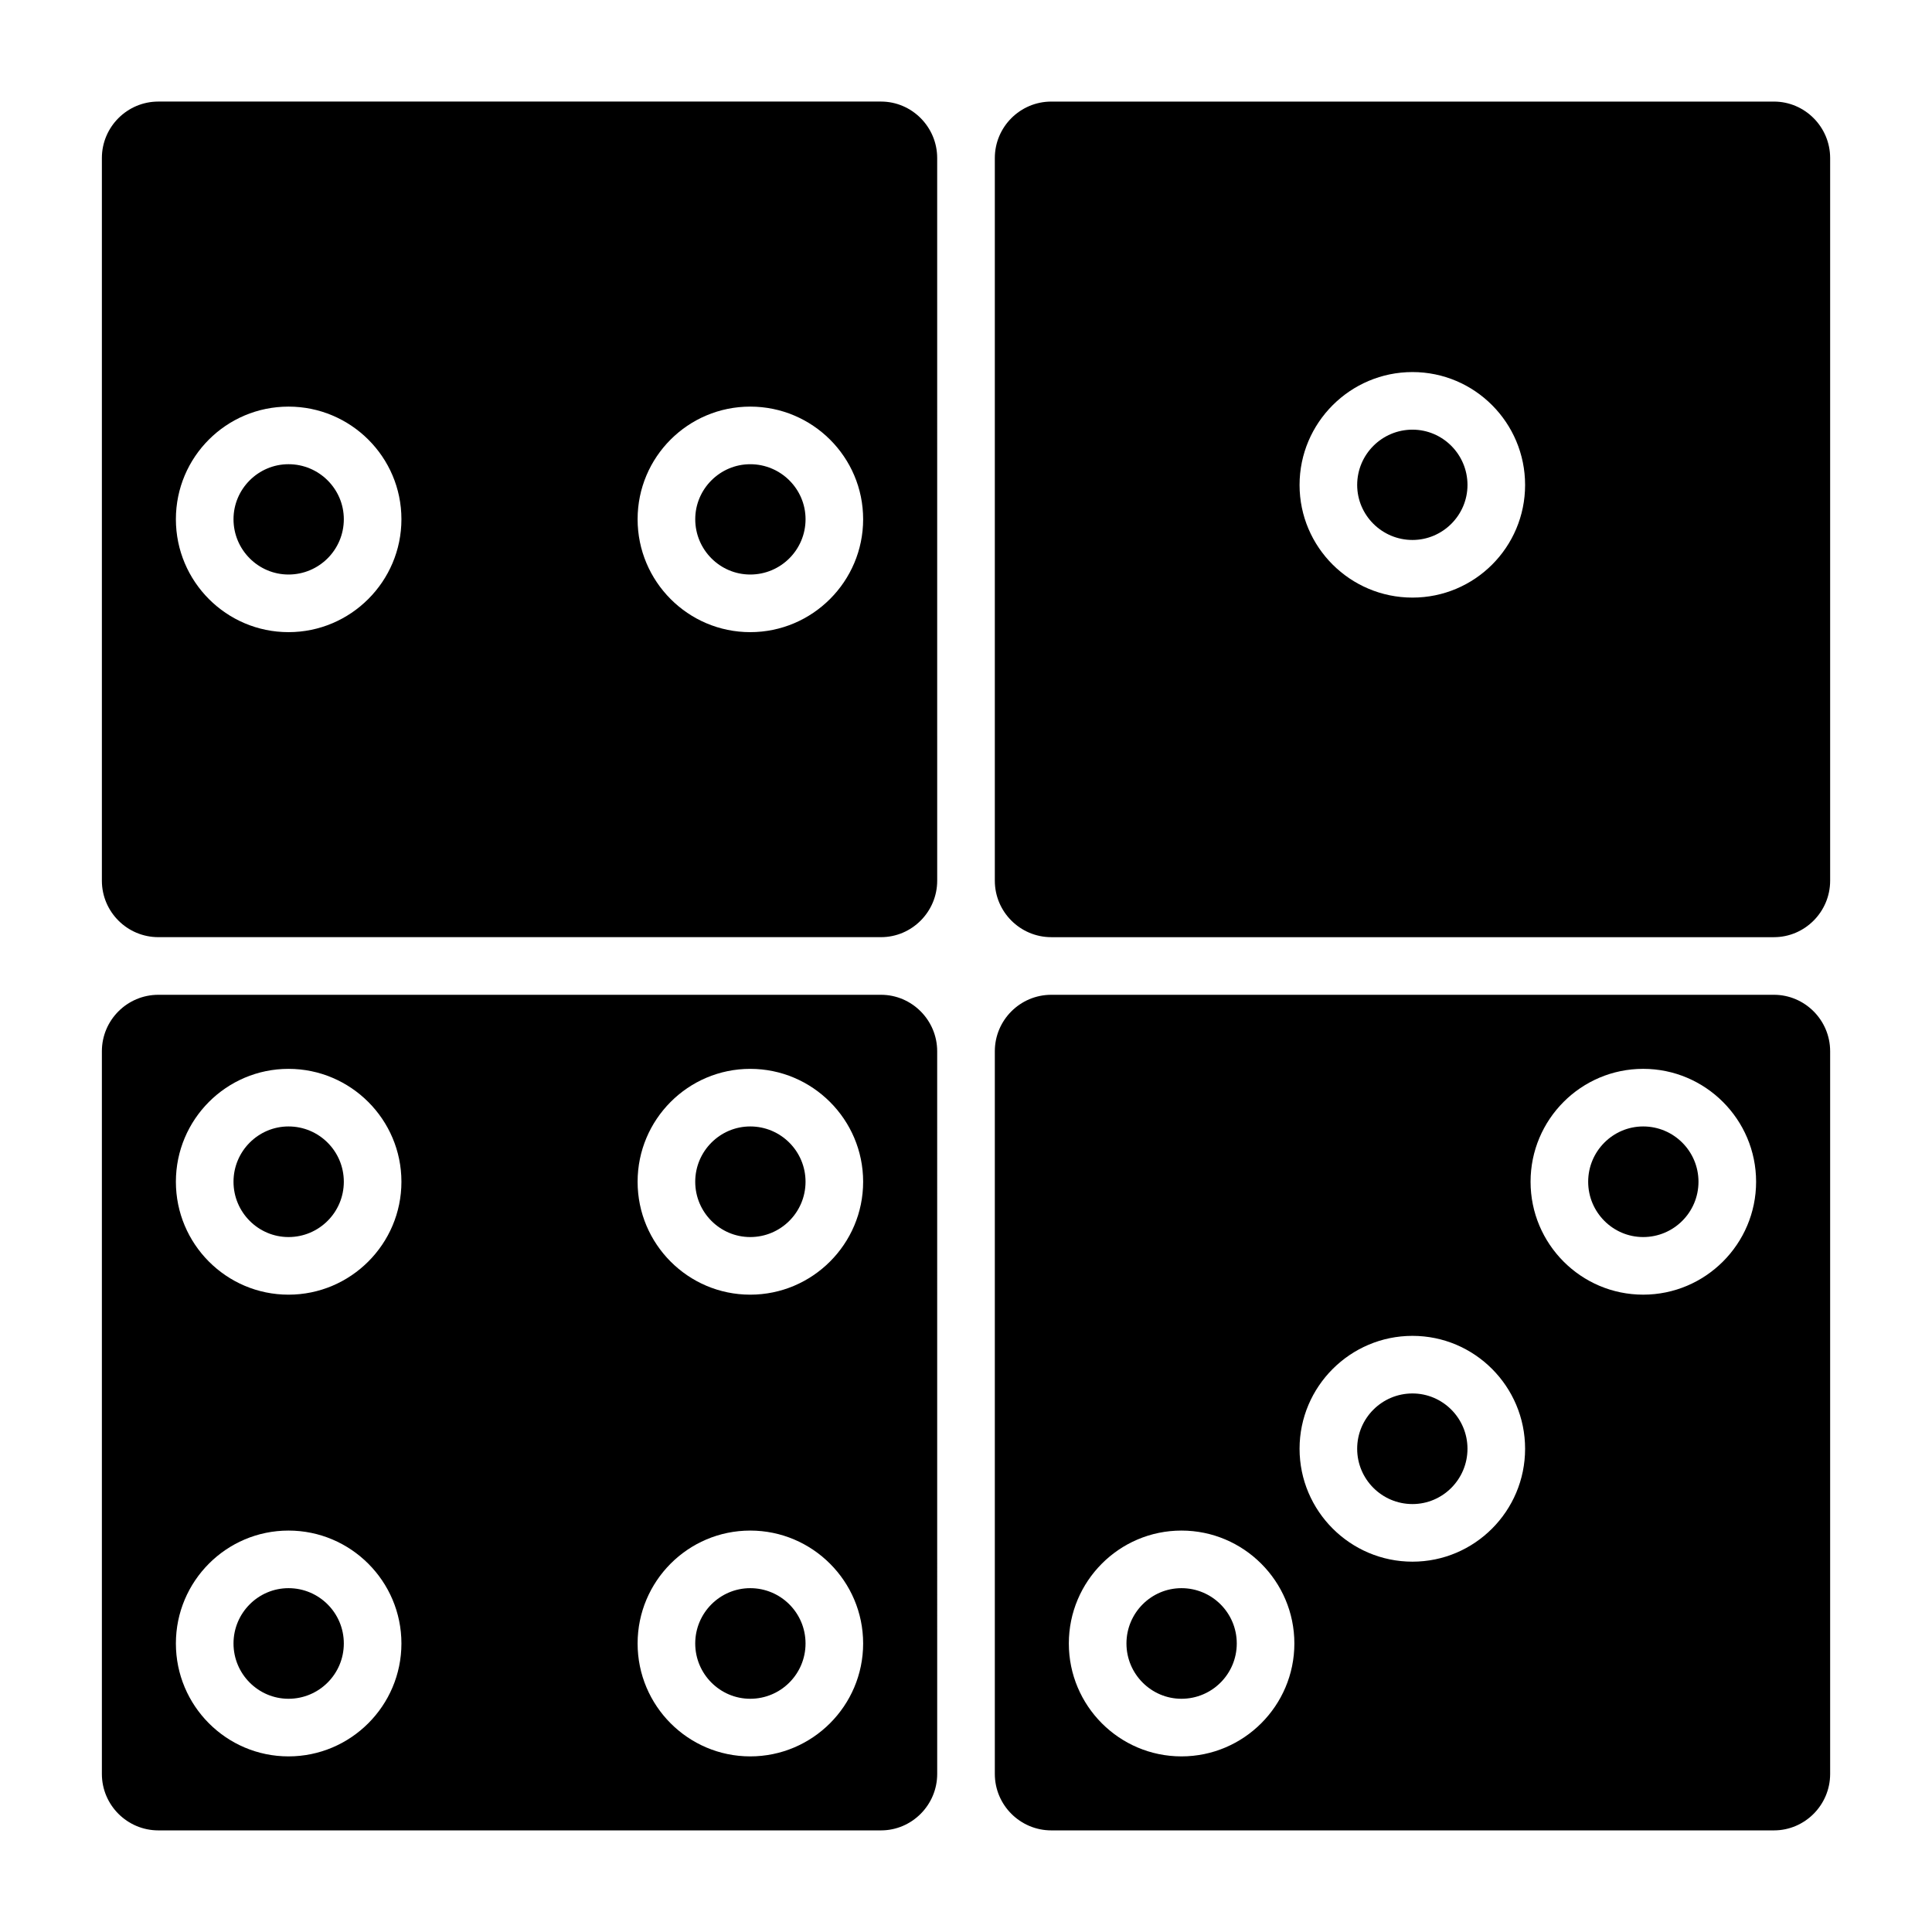
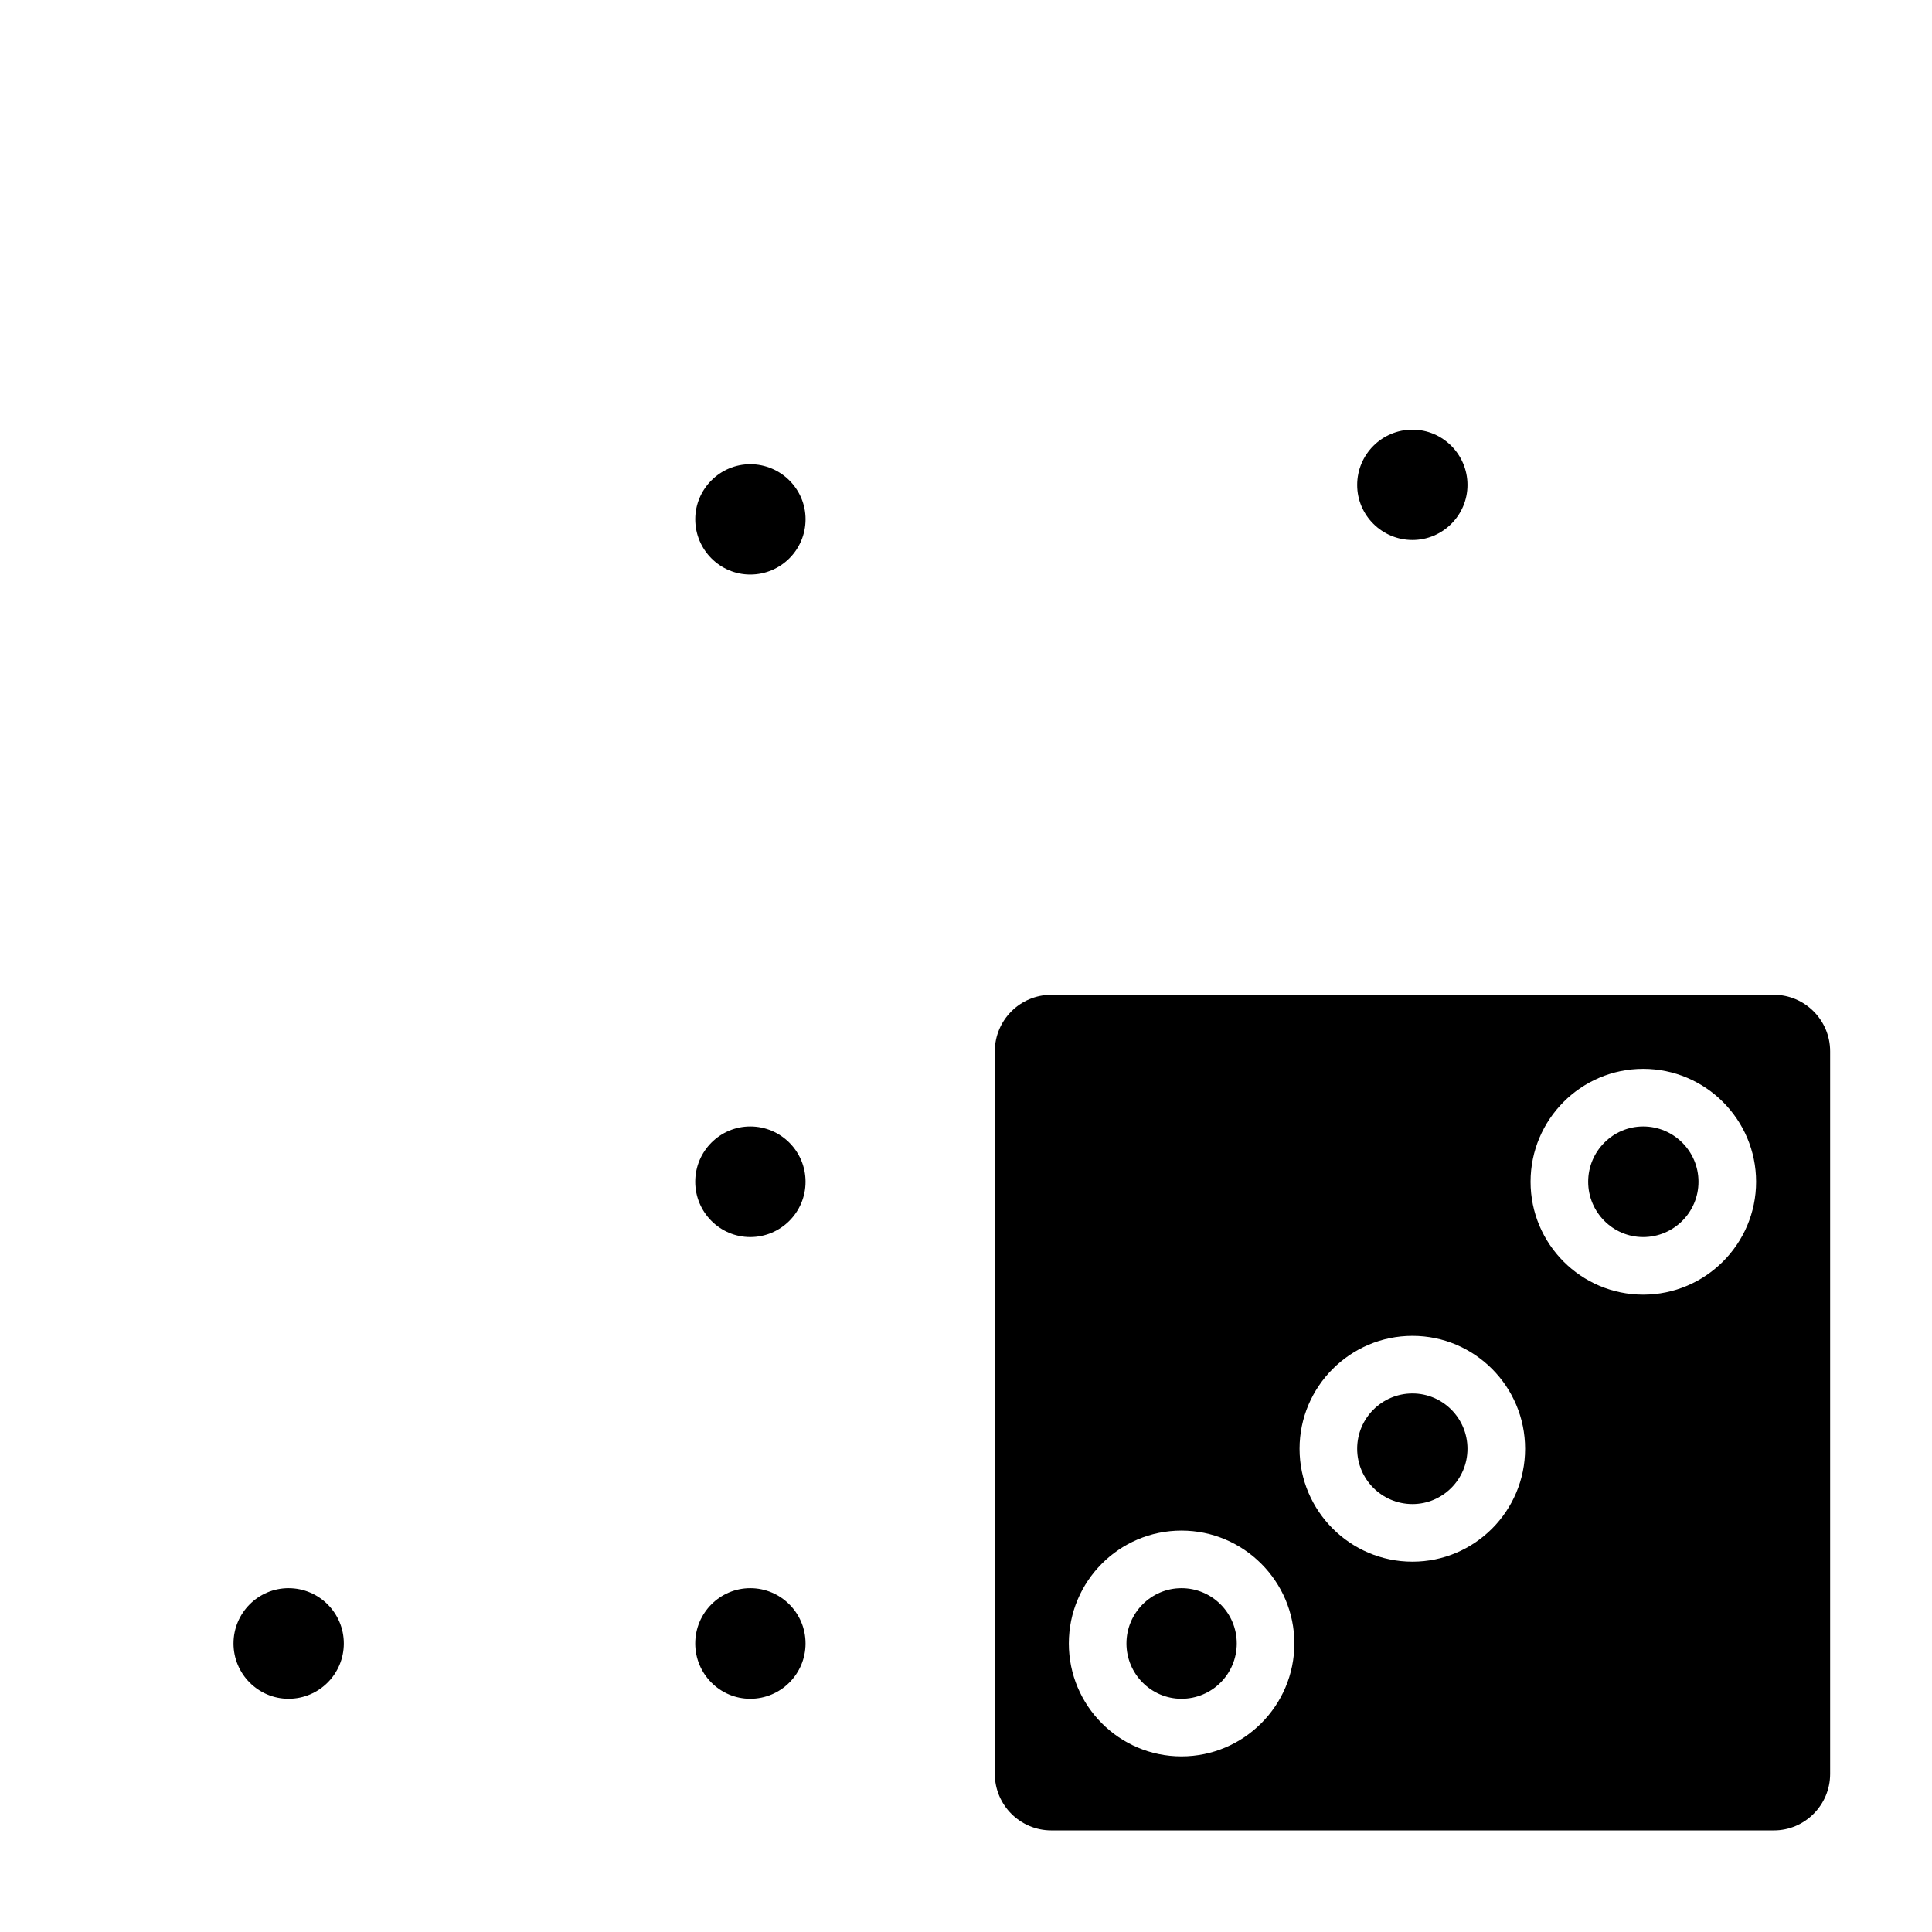
<svg xmlns="http://www.w3.org/2000/svg" fill="#000000" width="800px" height="800px" version="1.1" viewBox="144 144 512 512">
  <g>
    <path d="m357.48 281.6c0 8.09-6.566 14.656-14.656 14.656-8.016 0-14.578-6.566-14.578-14.656 0-8.016 6.566-14.578 14.578-14.578 8.09 0 14.656 6.566 14.656 14.578z" />
-     <path d="m220.46 267.02c-8.016 0-14.578 6.566-14.578 14.578 0 8.09 6.566 14.656 14.578 14.656 8.09 0 14.656-6.566 14.656-14.656 0-8.012-6.566-14.578-14.656-14.578zm0 0c-8.016 0-14.578 6.566-14.578 14.578 0 8.09 6.566 14.656 14.578 14.656 8.09 0 14.656-6.566 14.656-14.656 0-8.012-6.566-14.578-14.656-14.578zm157.02-96.105h-191.52c-8.246 0-14.961 6.719-14.961 14.961v191.52c0 8.246 6.715 14.961 14.961 14.961h191.52c8.168 0 14.887-6.719 14.887-14.961l-0.004-191.52c0-8.242-6.715-14.961-14.883-14.961zm-157.02 140.61c-16.488 0-29.848-13.434-29.848-29.922s13.359-29.848 29.848-29.848c16.488 0 29.922 13.359 29.922 29.848 0 16.484-13.434 29.922-29.922 29.922zm122.36 0c-16.488 0-29.848-13.434-29.848-29.922s13.359-29.848 29.848-29.848 29.922 13.359 29.922 29.848c0 16.484-13.434 29.922-29.922 29.922zm-122.36-44.504c-8.016 0-14.578 6.566-14.578 14.578 0 8.09 6.566 14.656 14.578 14.656 8.09 0 14.656-6.566 14.656-14.656 0-8.012-6.566-14.578-14.656-14.578z" />
    <path d="m532.9 272.52c0 8.016-6.566 14.578-14.578 14.578-8.09 0-14.656-6.566-14.656-14.578 0-8.09 6.566-14.656 14.656-14.656 8.012 0 14.578 6.566 14.578 14.656z" />
-     <path d="m614.12 170.92h-191.52c-8.246 0-14.961 6.719-14.961 14.961v191.52c0 8.246 6.719 14.961 14.961 14.961h191.52c8.168 0 14.887-6.719 14.887-14.961v-191.52c0-8.242-6.719-14.961-14.887-14.961zm-95.801 131.45c-16.488 0-29.922-13.359-29.922-29.848s13.434-29.922 29.922-29.922c16.488 0 29.848 13.434 29.848 29.922s-13.359 29.848-29.848 29.848z" />
    <path d="m518.32 513.28c-8.09 0-14.656 6.566-14.656 14.656s6.566 14.656 14.656 14.656c8.016 0 14.578-6.566 14.578-14.656 0.004-8.094-6.562-14.656-14.578-14.656z" />
    <path d="m457.1 564.88c-8.016 0-14.578 6.566-14.578 14.656 0 8.09 6.566 14.656 14.578 14.656 8.09 0 14.656-6.566 14.656-14.656 0-8.094-6.566-14.656-14.656-14.656z" />
    <path d="m614.12 407.63h-191.52c-8.246 0-14.961 6.715-14.961 14.961v191.52c0 8.246 6.719 14.961 14.961 14.961h191.52c8.168 0 14.887-6.719 14.887-14.961v-191.52c0-8.246-6.719-14.961-14.887-14.961zm-157.02 201.83c-16.488 0-29.848-13.434-29.848-29.922 0-16.488 13.359-29.922 29.848-29.922 16.488 0 29.922 13.434 29.922 29.922 0 16.488-13.434 29.922-29.922 29.922zm61.219-51.602c-16.488 0-29.922-13.434-29.922-29.922s13.434-29.922 29.922-29.922c16.488 0 29.848 13.434 29.848 29.922s-13.359 29.922-29.848 29.922zm61.145-70.762c-16.488 0-29.848-13.434-29.848-29.922s13.359-29.922 29.848-29.922c16.488 0 29.922 13.434 29.922 29.922 0.004 16.484-13.434 29.922-29.922 29.922z" />
    <path d="m579.46 442.52c-8.016 0-14.578 6.566-14.578 14.656s6.566 14.656 14.578 14.656c8.09 0 14.656-6.566 14.656-14.656s-6.562-14.656-14.656-14.656z" />
    <path d="m220.46 564.88c-8.016 0-14.578 6.566-14.578 14.656 0 8.09 6.566 14.656 14.578 14.656 8.09 0 14.656-6.566 14.656-14.656 0-8.094-6.566-14.656-14.656-14.656z" />
    <path d="m342.82 564.88c-8.016 0-14.578 6.566-14.578 14.656 0 8.09 6.566 14.656 14.578 14.656 8.09 0 14.656-6.566 14.656-14.656 0-8.094-6.566-14.656-14.656-14.656z" />
-     <path d="m220.46 442.52c-8.016 0-14.578 6.566-14.578 14.656s6.566 14.656 14.578 14.656c8.09 0 14.656-6.566 14.656-14.656s-6.566-14.656-14.656-14.656z" />
    <path d="m342.82 442.52c-8.016 0-14.578 6.566-14.578 14.656s6.566 14.656 14.578 14.656c8.09 0 14.656-6.566 14.656-14.656s-6.566-14.656-14.656-14.656z" />
-     <path d="m377.48 407.63h-191.52c-8.246 0-14.961 6.715-14.961 14.961v191.52c0 8.246 6.719 14.961 14.961 14.961h191.52c8.168 0 14.887-6.719 14.887-14.961l-0.004-191.52c0-8.246-6.715-14.961-14.883-14.961zm-157.02 201.83c-16.488 0-29.848-13.434-29.848-29.922 0-16.488 13.359-29.922 29.848-29.922 16.488 0 29.922 13.434 29.922 29.922 0 16.488-13.434 29.922-29.922 29.922zm0-122.36c-16.488 0-29.848-13.434-29.848-29.922s13.359-29.922 29.848-29.922c16.488 0 29.922 13.434 29.922 29.922 0 16.484-13.434 29.922-29.922 29.922zm122.36 122.36c-16.488 0-29.848-13.434-29.848-29.922 0-16.488 13.359-29.922 29.848-29.922s29.922 13.434 29.922 29.922c0 16.488-13.434 29.922-29.922 29.922zm0-122.36c-16.488 0-29.848-13.434-29.848-29.922s13.359-29.922 29.848-29.922 29.922 13.434 29.922 29.922c0 16.484-13.434 29.922-29.922 29.922z" />
  </g>
</svg>